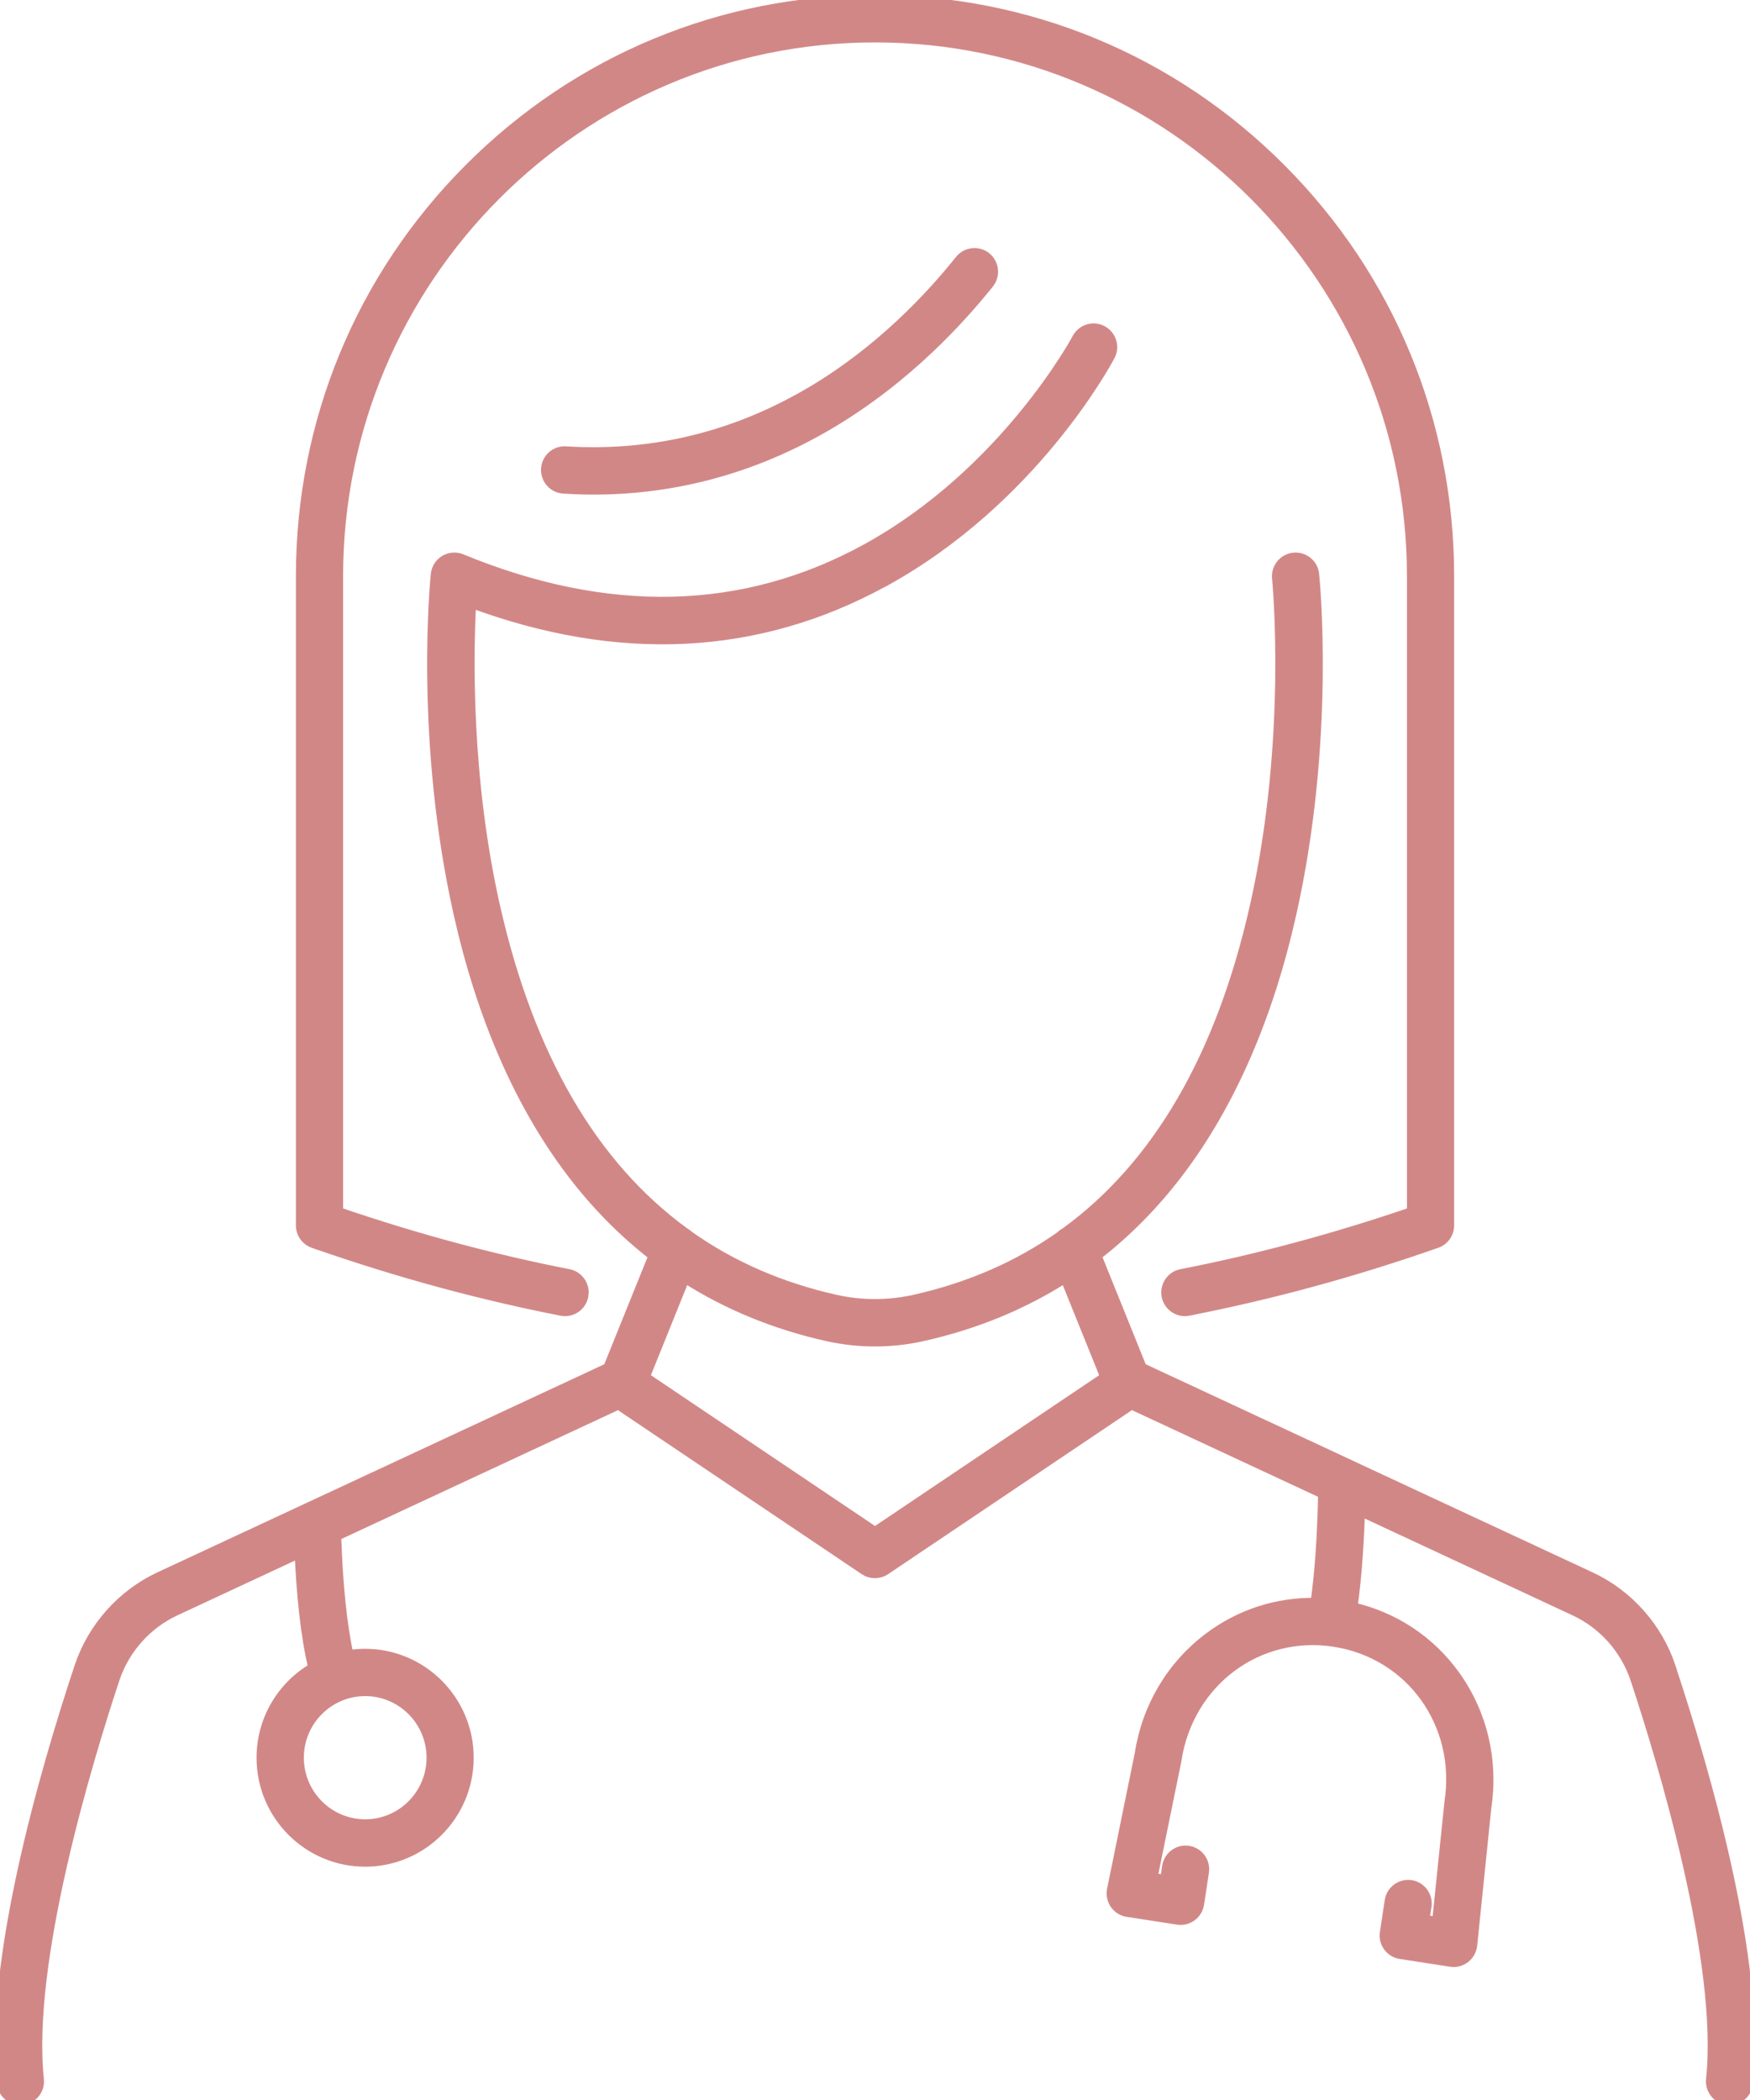
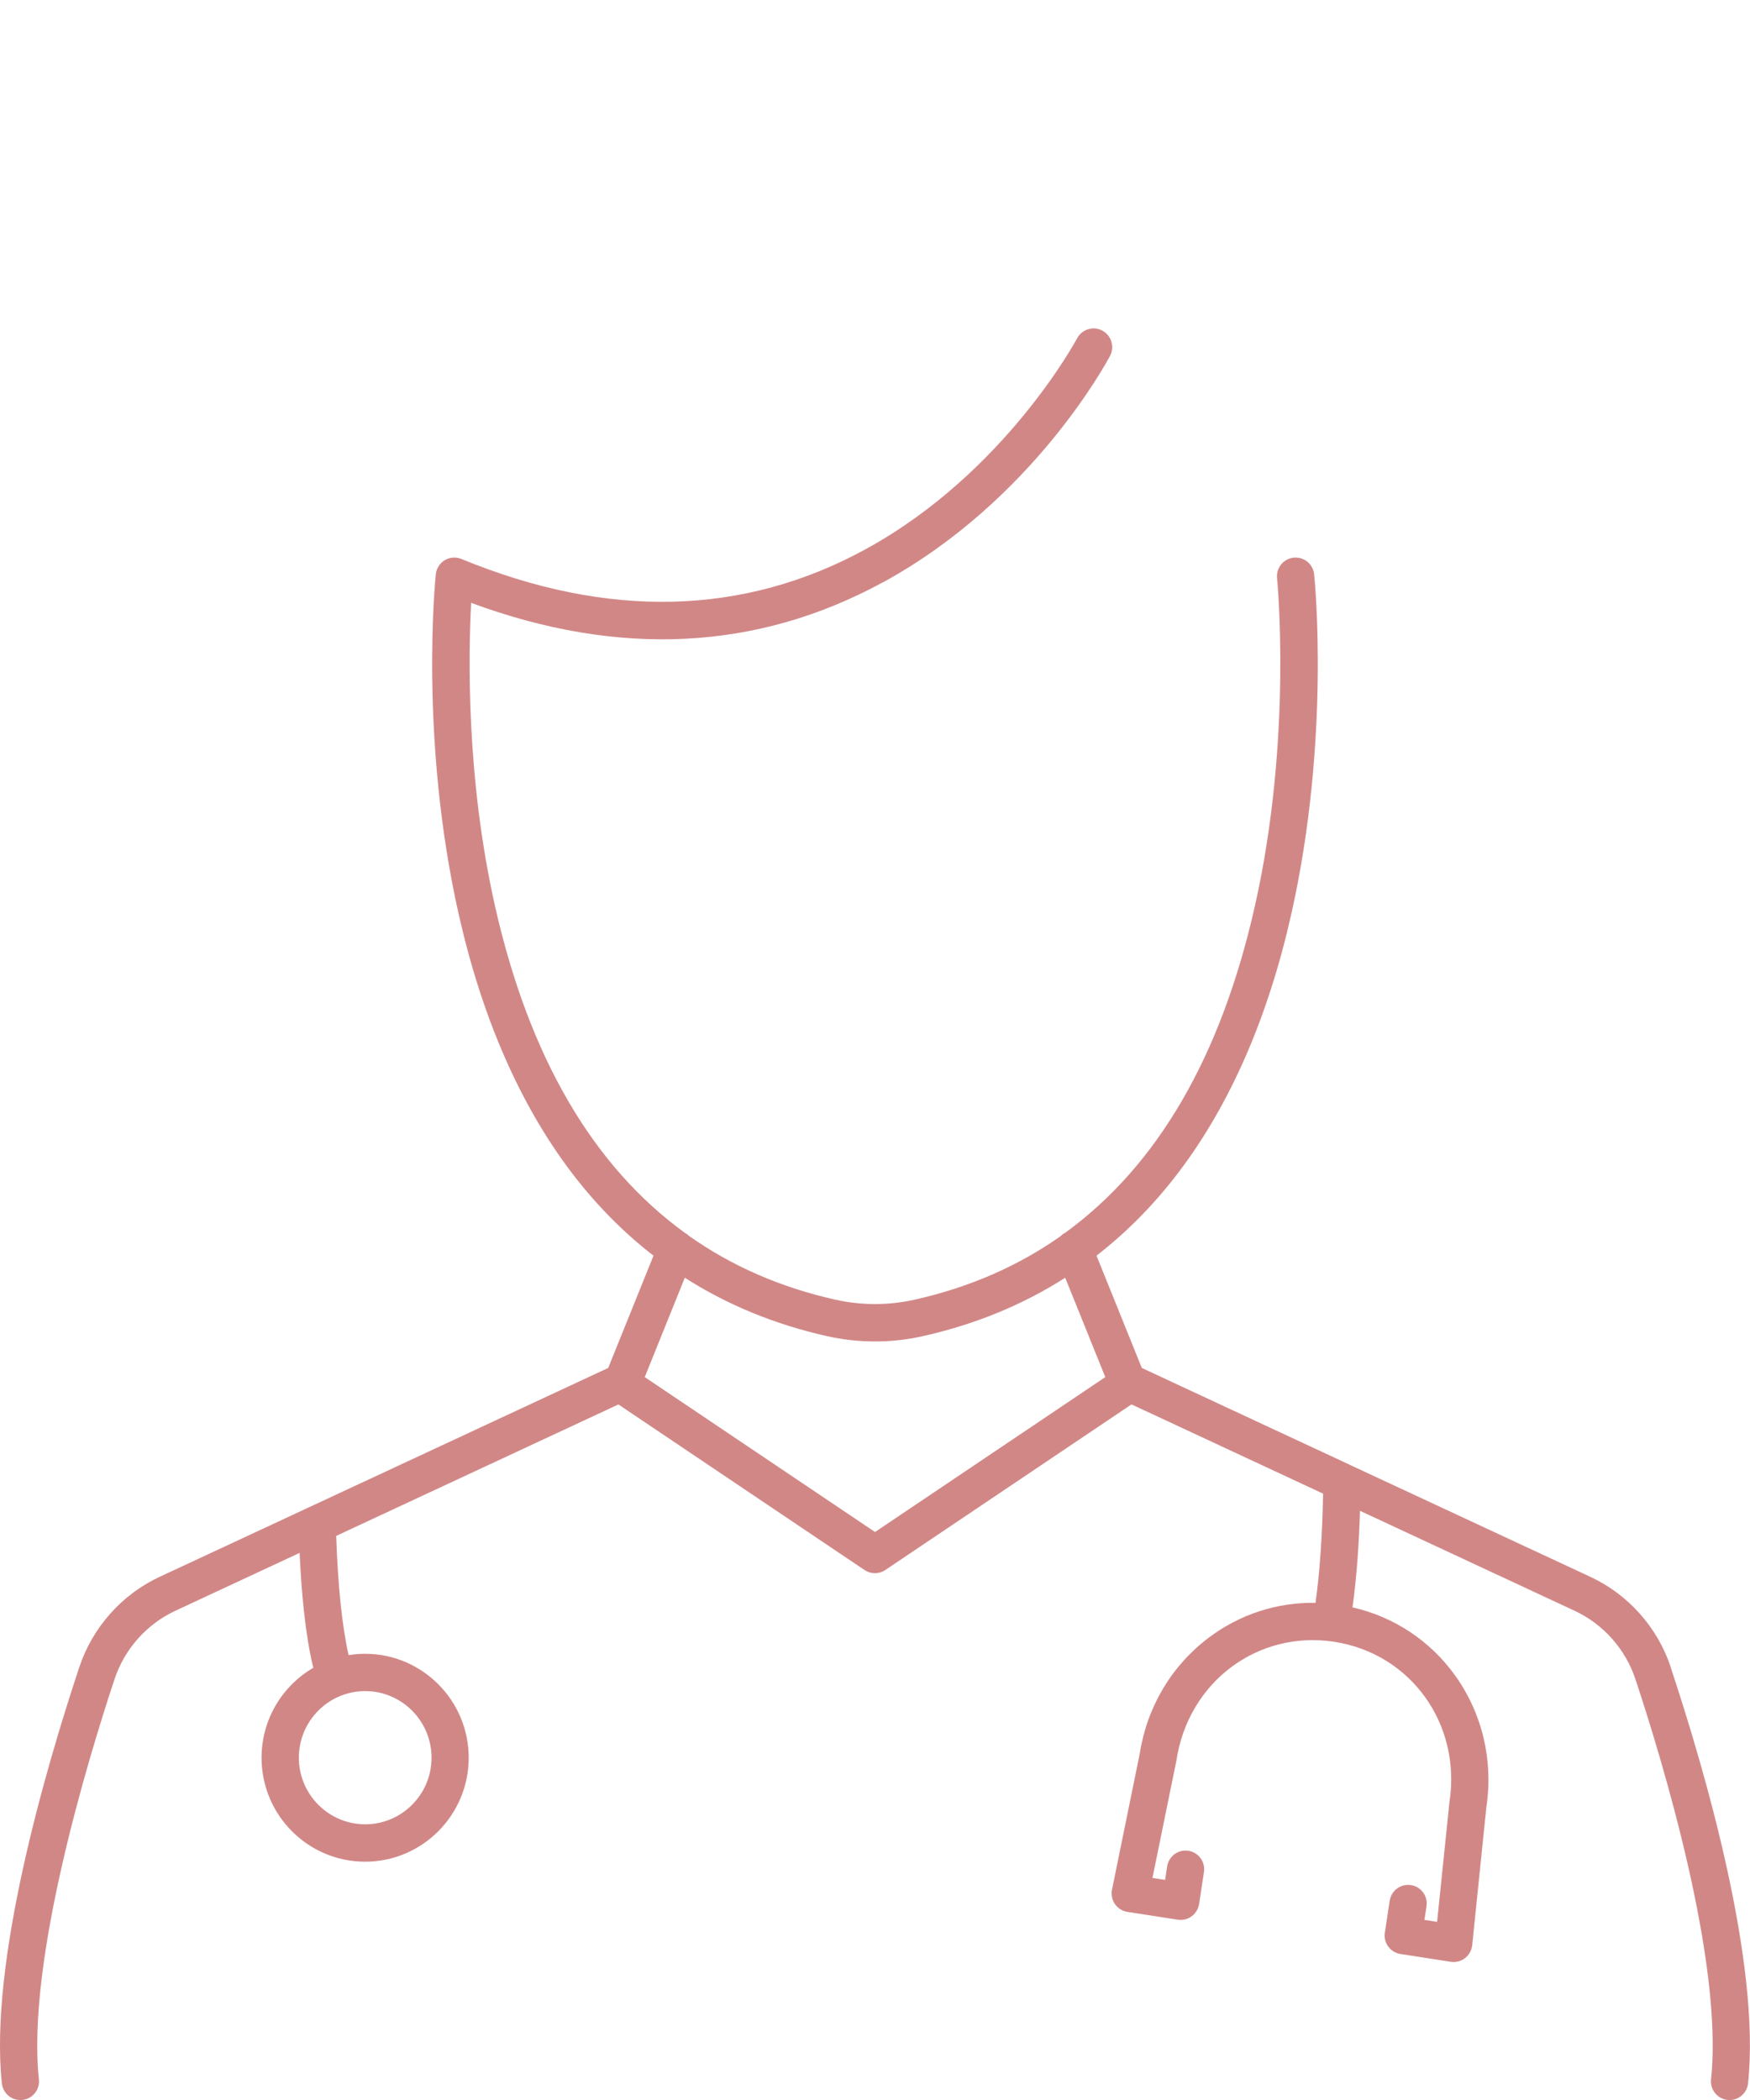
<svg xmlns="http://www.w3.org/2000/svg" width="35" height="42" viewBox="0 0 35 42" fill="none">
  <g clip-path="url(#clip0_5009_7901)">
-     <path d="M19.16 5.169C19.306 4.987 19.572 4.958 19.754 5.104C19.936 5.251 19.964 5.518 19.818 5.7C19.118 6.575 17.944 7.805 16.332 8.688V8.689C16.325 8.693 16.315 8.698 16.31 8.7C14.918 9.458 13.427 9.842 11.869 9.842C11.669 9.842 11.469 9.835 11.267 9.822C11.033 9.808 10.857 9.606 10.871 9.373C10.886 9.141 11.084 8.962 11.317 8.977H11.318C12.941 9.078 14.492 8.731 15.926 7.945L15.946 7.935L16.22 7.778C17.56 6.979 18.551 5.931 19.16 5.169Z" fill="#D28787" stroke="#D28787" stroke-width="0.1" />
-     <path d="M17.499 -0.05C20.581 -0.05 23.477 1.154 25.655 3.34C27.834 5.526 29.033 8.433 29.033 11.524V24.508C29.033 24.688 28.92 24.849 28.75 24.908C27.098 25.488 25.425 25.943 23.778 26.264L23.779 26.265C23.751 26.27 23.724 26.273 23.697 26.273C23.499 26.272 23.323 26.132 23.283 25.93C23.239 25.701 23.388 25.477 23.617 25.433C25.13 25.138 26.666 24.725 28.189 24.205V11.524C28.189 5.61 23.394 0.798 17.501 0.798C11.607 0.798 6.813 5.609 6.812 11.524V24.205C8.335 24.725 9.871 25.138 11.382 25.433C11.582 25.472 11.721 25.647 11.724 25.844L11.716 25.93C11.671 26.159 11.45 26.309 11.221 26.265C9.599 25.948 7.949 25.5 6.317 24.931V24.932L6.251 24.908C6.081 24.849 5.968 24.688 5.968 24.508V11.524C5.968 8.433 7.167 5.526 9.345 3.34C11.523 1.154 14.417 -0.05 17.499 -0.05Z" fill="#D28787" stroke="#D28787" stroke-width="0.1" />
    <mask id="path-3-outside-1_5009_7901" maskUnits="userSpaceOnUse" x="-1" y="5.568" width="37" height="37" fill="black">
      <rect fill="white" x="-1" y="5.568" width="37" height="37" />
-       <path d="M33.416 33.345C33.152 32.55 32.567 31.891 31.81 31.538L26.997 29.297C26.993 29.295 26.989 29.293 26.986 29.291L22.836 27.359L21.93 25.113C22.541 24.64 23.093 24.079 23.583 23.431C24.608 22.075 25.363 20.343 25.826 18.281C26.609 14.801 26.297 11.62 26.283 11.487C26.262 11.281 26.079 11.132 25.874 11.153C25.669 11.174 25.52 11.358 25.541 11.563C25.544 11.595 25.855 14.771 25.095 18.133C24.418 21.134 23.148 23.314 21.307 24.653C21.271 24.672 21.239 24.695 21.212 24.723C20.358 25.325 19.383 25.749 18.29 25.994C17.773 26.11 17.227 26.11 16.71 25.994C15.615 25.749 14.639 25.324 13.784 24.721C13.758 24.696 13.729 24.674 13.696 24.656C11.853 23.317 10.582 21.136 9.903 18.134C9.32 15.552 9.368 13.081 9.423 12.057C12.379 13.152 15.148 13.014 17.658 11.646C17.665 11.643 17.672 11.639 17.679 11.636C20.657 10.003 22.139 7.234 22.201 7.117C22.297 6.934 22.227 6.709 22.046 6.612C21.864 6.515 21.639 6.585 21.542 6.767C21.528 6.794 20.104 9.446 17.34 10.969C17.334 10.972 17.327 10.976 17.32 10.98C14.877 12.319 12.155 12.385 9.228 11.179C9.119 11.134 8.996 11.144 8.895 11.204C8.794 11.264 8.728 11.37 8.716 11.487C8.702 11.62 8.39 14.801 9.173 18.281C9.637 20.343 10.392 22.076 11.417 23.432C11.907 24.08 12.459 24.641 13.07 25.114L12.164 27.359L3.19 31.538C2.434 31.891 1.849 32.55 1.585 33.346C0.897 35.419 -0.218 39.258 0.037 41.667C0.058 41.859 0.219 42.001 0.407 42.001C0.421 42.001 0.434 42.001 0.447 41.999C0.652 41.977 0.8 41.793 0.778 41.588C0.528 39.236 1.753 35.206 2.291 33.582C2.491 32.981 2.933 32.484 3.504 32.217L5.992 31.058C6.027 31.827 6.104 32.696 6.266 33.356C5.647 33.716 5.231 34.388 5.231 35.155C5.231 36.302 6.16 37.234 7.303 37.234C8.445 37.234 9.374 36.301 9.374 35.155C9.374 34.009 8.445 33.076 7.303 33.076C7.19 33.076 7.08 33.085 6.972 33.103C6.844 32.539 6.757 31.715 6.724 30.718L12.368 28.089L17.287 31.398C17.287 31.398 17.289 31.399 17.289 31.399L17.292 31.401C17.292 31.401 17.296 31.403 17.298 31.404C17.31 31.412 17.323 31.419 17.335 31.426C17.341 31.428 17.346 31.431 17.352 31.433C17.362 31.438 17.372 31.441 17.382 31.445C17.389 31.447 17.395 31.449 17.402 31.451C17.412 31.453 17.421 31.456 17.432 31.457C17.438 31.458 17.444 31.459 17.451 31.46C17.466 31.462 17.48 31.463 17.496 31.464C17.497 31.464 17.498 31.464 17.499 31.464C17.5 31.464 17.502 31.464 17.503 31.464C17.518 31.464 17.533 31.462 17.548 31.46C17.555 31.459 17.561 31.459 17.566 31.457C17.577 31.455 17.587 31.453 17.597 31.45C17.603 31.448 17.61 31.446 17.616 31.444C17.627 31.441 17.637 31.437 17.646 31.433C17.652 31.43 17.657 31.428 17.663 31.425C17.676 31.419 17.688 31.412 17.701 31.404C17.703 31.403 17.704 31.402 17.706 31.4L17.709 31.398C17.709 31.398 17.71 31.397 17.711 31.397L22.63 28.088L26.462 29.873C26.446 30.72 26.394 31.464 26.31 32.057C25.542 32.045 24.799 32.284 24.177 32.752C23.431 33.313 22.94 34.138 22.794 35.077L22.24 37.794C22.22 37.894 22.241 37.998 22.299 38.082C22.357 38.166 22.448 38.223 22.548 38.238L23.556 38.394C23.654 38.409 23.754 38.384 23.834 38.325C23.913 38.267 23.966 38.179 23.982 38.081L24.079 37.442C24.111 37.238 23.971 37.047 23.768 37.016C23.564 36.984 23.375 37.124 23.343 37.328L23.302 37.598L23.049 37.559L23.527 35.218C23.528 35.212 23.529 35.206 23.53 35.2C23.769 33.639 25.155 32.6 26.686 32.836C28.217 33.072 29.229 34.48 28.989 36.042C28.988 36.048 28.988 36.054 28.987 36.06L28.742 38.437L28.489 38.398L28.53 38.128C28.562 37.924 28.422 37.733 28.219 37.702C28.015 37.671 27.826 37.811 27.794 38.014L27.697 38.653C27.682 38.752 27.706 38.851 27.765 38.931C27.823 39.011 27.911 39.065 28.009 39.08L29.017 39.236C29.035 39.239 29.054 39.24 29.073 39.24C29.155 39.24 29.235 39.213 29.301 39.162C29.381 39.099 29.433 39.007 29.444 38.905L29.727 36.147C29.869 35.208 29.647 34.272 29.104 33.512C28.604 32.814 27.881 32.337 27.05 32.147C27.139 31.517 27.181 30.821 27.2 30.216L31.495 32.217C32.066 32.483 32.508 32.981 32.708 33.582C33.246 35.206 34.471 39.236 34.221 41.588C34.199 41.793 34.347 41.977 34.552 41.999C34.565 42.001 34.578 42.001 34.591 42.001C34.78 42.001 34.941 41.859 34.961 41.667C35.217 39.258 34.102 35.42 33.414 33.346L33.416 33.345ZM8.631 35.154C8.631 35.889 8.035 36.486 7.304 36.486C6.572 36.486 5.977 35.888 5.977 35.154C5.977 34.42 6.572 33.822 7.304 33.822C8.035 33.822 8.631 34.42 8.631 35.154ZM17.5 30.64L12.895 27.542L13.696 25.555C14.549 26.1 15.502 26.491 16.549 26.725C16.86 26.794 17.18 26.829 17.5 26.829C17.821 26.829 18.141 26.794 18.452 26.724C19.499 26.49 20.452 26.099 21.304 25.555L22.106 27.542L17.501 30.64H17.5Z" />
    </mask>
    <path d="M33.416 33.345C33.152 32.55 32.567 31.891 31.81 31.538L26.997 29.297C26.993 29.295 26.989 29.293 26.986 29.291L22.836 27.359L21.93 25.113C22.541 24.64 23.093 24.079 23.583 23.431C24.608 22.075 25.363 20.343 25.826 18.281C26.609 14.801 26.297 11.62 26.283 11.487C26.262 11.281 26.079 11.132 25.874 11.153C25.669 11.174 25.52 11.358 25.541 11.563C25.544 11.595 25.855 14.771 25.095 18.133C24.418 21.134 23.148 23.314 21.307 24.653C21.271 24.672 21.239 24.695 21.212 24.723C20.358 25.325 19.383 25.749 18.29 25.994C17.773 26.11 17.227 26.11 16.71 25.994C15.615 25.749 14.639 25.324 13.784 24.721C13.758 24.696 13.729 24.674 13.696 24.656C11.853 23.317 10.582 21.136 9.903 18.134C9.32 15.552 9.368 13.081 9.423 12.057C12.379 13.152 15.148 13.014 17.658 11.646C17.665 11.643 17.672 11.639 17.679 11.636C20.657 10.003 22.139 7.234 22.201 7.117C22.297 6.934 22.227 6.709 22.046 6.612C21.864 6.515 21.639 6.585 21.542 6.767C21.528 6.794 20.104 9.446 17.34 10.969C17.334 10.972 17.327 10.976 17.32 10.98C14.877 12.319 12.155 12.385 9.228 11.179C9.119 11.134 8.996 11.144 8.895 11.204C8.794 11.264 8.728 11.37 8.716 11.487C8.702 11.62 8.39 14.801 9.173 18.281C9.637 20.343 10.392 22.076 11.417 23.432C11.907 24.08 12.459 24.641 13.07 25.114L12.164 27.359L3.19 31.538C2.434 31.891 1.849 32.55 1.585 33.346C0.897 35.419 -0.218 39.258 0.037 41.667C0.058 41.859 0.219 42.001 0.407 42.001C0.421 42.001 0.434 42.001 0.447 41.999C0.652 41.977 0.8 41.793 0.778 41.588C0.528 39.236 1.753 35.206 2.291 33.582C2.491 32.981 2.933 32.484 3.504 32.217L5.992 31.058C6.027 31.827 6.104 32.696 6.266 33.356C5.647 33.716 5.231 34.388 5.231 35.155C5.231 36.302 6.16 37.234 7.303 37.234C8.445 37.234 9.374 36.301 9.374 35.155C9.374 34.009 8.445 33.076 7.303 33.076C7.19 33.076 7.08 33.085 6.972 33.103C6.844 32.539 6.757 31.715 6.724 30.718L12.368 28.089L17.287 31.398C17.287 31.398 17.289 31.399 17.289 31.399L17.292 31.401C17.292 31.401 17.296 31.403 17.298 31.404C17.31 31.412 17.323 31.419 17.335 31.426C17.341 31.428 17.346 31.431 17.352 31.433C17.362 31.438 17.372 31.441 17.382 31.445C17.389 31.447 17.395 31.449 17.402 31.451C17.412 31.453 17.421 31.456 17.432 31.457C17.438 31.458 17.444 31.459 17.451 31.46C17.466 31.462 17.48 31.463 17.496 31.464C17.497 31.464 17.498 31.464 17.499 31.464C17.5 31.464 17.502 31.464 17.503 31.464C17.518 31.464 17.533 31.462 17.548 31.46C17.555 31.459 17.561 31.459 17.566 31.457C17.577 31.455 17.587 31.453 17.597 31.45C17.603 31.448 17.61 31.446 17.616 31.444C17.627 31.441 17.637 31.437 17.646 31.433C17.652 31.43 17.657 31.428 17.663 31.425C17.676 31.419 17.688 31.412 17.701 31.404C17.703 31.403 17.704 31.402 17.706 31.4L17.709 31.398C17.709 31.398 17.71 31.397 17.711 31.397L22.63 28.088L26.462 29.873C26.446 30.72 26.394 31.464 26.31 32.057C25.542 32.045 24.799 32.284 24.177 32.752C23.431 33.313 22.94 34.138 22.794 35.077L22.24 37.794C22.22 37.894 22.241 37.998 22.299 38.082C22.357 38.166 22.448 38.223 22.548 38.238L23.556 38.394C23.654 38.409 23.754 38.384 23.834 38.325C23.913 38.267 23.966 38.179 23.982 38.081L24.079 37.442C24.111 37.238 23.971 37.047 23.768 37.016C23.564 36.984 23.375 37.124 23.343 37.328L23.302 37.598L23.049 37.559L23.527 35.218C23.528 35.212 23.529 35.206 23.53 35.2C23.769 33.639 25.155 32.6 26.686 32.836C28.217 33.072 29.229 34.48 28.989 36.042C28.988 36.048 28.988 36.054 28.987 36.06L28.742 38.437L28.489 38.398L28.53 38.128C28.562 37.924 28.422 37.733 28.219 37.702C28.015 37.671 27.826 37.811 27.794 38.014L27.697 38.653C27.682 38.752 27.706 38.851 27.765 38.931C27.823 39.011 27.911 39.065 28.009 39.08L29.017 39.236C29.035 39.239 29.054 39.24 29.073 39.24C29.155 39.24 29.235 39.213 29.301 39.162C29.381 39.099 29.433 39.007 29.444 38.905L29.727 36.147C29.869 35.208 29.647 34.272 29.104 33.512C28.604 32.814 27.881 32.337 27.05 32.147C27.139 31.517 27.181 30.821 27.2 30.216L31.495 32.217C32.066 32.483 32.508 32.981 32.708 33.582C33.246 35.206 34.471 39.236 34.221 41.588C34.199 41.793 34.347 41.977 34.552 41.999C34.565 42.001 34.578 42.001 34.591 42.001C34.78 42.001 34.941 41.859 34.961 41.667C35.217 39.258 34.102 35.42 33.414 33.346L33.416 33.345ZM8.631 35.154C8.631 35.889 8.035 36.486 7.304 36.486C6.572 36.486 5.977 35.888 5.977 35.154C5.977 34.42 6.572 33.822 7.304 33.822C8.035 33.822 8.631 34.42 8.631 35.154ZM17.5 30.64L12.895 27.542L13.696 25.555C14.549 26.1 15.502 26.491 16.549 26.725C16.86 26.794 17.18 26.829 17.5 26.829C17.821 26.829 18.141 26.794 18.452 26.724C19.499 26.49 20.452 26.099 21.304 25.555L22.106 27.542L17.501 30.64H17.5Z" fill="#D28787" />
-     <path d="M33.416 33.345C33.152 32.55 32.567 31.891 31.81 31.538L26.997 29.297C26.993 29.295 26.989 29.293 26.986 29.291L22.836 27.359L21.93 25.113C22.541 24.64 23.093 24.079 23.583 23.431C24.608 22.075 25.363 20.343 25.826 18.281C26.609 14.801 26.297 11.62 26.283 11.487C26.262 11.281 26.079 11.132 25.874 11.153C25.669 11.174 25.52 11.358 25.541 11.563C25.544 11.595 25.855 14.771 25.095 18.133C24.418 21.134 23.148 23.314 21.307 24.653C21.271 24.672 21.239 24.695 21.212 24.723C20.358 25.325 19.383 25.749 18.29 25.994C17.773 26.11 17.227 26.11 16.71 25.994C15.615 25.749 14.639 25.324 13.784 24.721C13.758 24.696 13.729 24.674 13.696 24.656C11.853 23.317 10.582 21.136 9.903 18.134C9.32 15.552 9.368 13.081 9.423 12.057C12.379 13.152 15.148 13.014 17.658 11.646C17.665 11.643 17.672 11.639 17.679 11.636C20.657 10.003 22.139 7.234 22.201 7.117C22.297 6.934 22.227 6.709 22.046 6.612C21.864 6.515 21.639 6.585 21.542 6.767C21.528 6.794 20.104 9.446 17.34 10.969C17.334 10.972 17.327 10.976 17.32 10.98C14.877 12.319 12.155 12.385 9.228 11.179C9.119 11.134 8.996 11.144 8.895 11.204C8.794 11.264 8.728 11.37 8.716 11.487C8.702 11.62 8.39 14.801 9.173 18.281C9.637 20.343 10.392 22.076 11.417 23.432C11.907 24.08 12.459 24.641 13.07 25.114L12.164 27.359L3.19 31.538C2.434 31.891 1.849 32.55 1.585 33.346C0.897 35.419 -0.218 39.258 0.037 41.667C0.058 41.859 0.219 42.001 0.407 42.001C0.421 42.001 0.434 42.001 0.447 41.999C0.652 41.977 0.8 41.793 0.778 41.588C0.528 39.236 1.753 35.206 2.291 33.582C2.491 32.981 2.933 32.484 3.504 32.217L5.992 31.058C6.027 31.827 6.104 32.696 6.266 33.356C5.647 33.716 5.231 34.388 5.231 35.155C5.231 36.302 6.16 37.234 7.303 37.234C8.445 37.234 9.374 36.301 9.374 35.155C9.374 34.009 8.445 33.076 7.303 33.076C7.19 33.076 7.08 33.085 6.972 33.103C6.844 32.539 6.757 31.715 6.724 30.718L12.368 28.089L17.287 31.398C17.287 31.398 17.289 31.399 17.289 31.399L17.292 31.401C17.292 31.401 17.296 31.403 17.298 31.404C17.31 31.412 17.323 31.419 17.335 31.426C17.341 31.428 17.346 31.431 17.352 31.433C17.362 31.438 17.372 31.441 17.382 31.445C17.389 31.447 17.395 31.449 17.402 31.451C17.412 31.453 17.421 31.456 17.432 31.457C17.438 31.458 17.444 31.459 17.451 31.46C17.466 31.462 17.48 31.463 17.496 31.464C17.497 31.464 17.498 31.464 17.499 31.464C17.5 31.464 17.502 31.464 17.503 31.464C17.518 31.464 17.533 31.462 17.548 31.46C17.555 31.459 17.561 31.459 17.566 31.457C17.577 31.455 17.587 31.453 17.597 31.45C17.603 31.448 17.61 31.446 17.616 31.444C17.627 31.441 17.637 31.437 17.646 31.433C17.652 31.43 17.657 31.428 17.663 31.425C17.676 31.419 17.688 31.412 17.701 31.404C17.703 31.403 17.704 31.402 17.706 31.4L17.709 31.398C17.709 31.398 17.71 31.397 17.711 31.397L22.63 28.088L26.462 29.873C26.446 30.72 26.394 31.464 26.31 32.057C25.542 32.045 24.799 32.284 24.177 32.752C23.431 33.313 22.94 34.138 22.794 35.077L22.24 37.794C22.22 37.894 22.241 37.998 22.299 38.082C22.357 38.166 22.448 38.223 22.548 38.238L23.556 38.394C23.654 38.409 23.754 38.384 23.834 38.325C23.913 38.267 23.966 38.179 23.982 38.081L24.079 37.442C24.111 37.238 23.971 37.047 23.768 37.016C23.564 36.984 23.375 37.124 23.343 37.328L23.302 37.598L23.049 37.559L23.527 35.218C23.528 35.212 23.529 35.206 23.53 35.2C23.769 33.639 25.155 32.6 26.686 32.836C28.217 33.072 29.229 34.48 28.989 36.042C28.988 36.048 28.988 36.054 28.987 36.06L28.742 38.437L28.489 38.398L28.53 38.128C28.562 37.924 28.422 37.733 28.219 37.702C28.015 37.671 27.826 37.811 27.794 38.014L27.697 38.653C27.682 38.752 27.706 38.851 27.765 38.931C27.823 39.011 27.911 39.065 28.009 39.08L29.017 39.236C29.035 39.239 29.054 39.24 29.073 39.24C29.155 39.24 29.235 39.213 29.301 39.162C29.381 39.099 29.433 39.007 29.444 38.905L29.727 36.147C29.869 35.208 29.647 34.272 29.104 33.512C28.604 32.814 27.881 32.337 27.05 32.147C27.139 31.517 27.181 30.821 27.2 30.216L31.495 32.217C32.066 32.483 32.508 32.981 32.708 33.582C33.246 35.206 34.471 39.236 34.221 41.588C34.199 41.793 34.347 41.977 34.552 41.999C34.565 42.001 34.578 42.001 34.591 42.001C34.78 42.001 34.941 41.859 34.961 41.667C35.217 39.258 34.102 35.42 33.414 33.346L33.416 33.345ZM8.631 35.154C8.631 35.889 8.035 36.486 7.304 36.486C6.572 36.486 5.977 35.888 5.977 35.154C5.977 34.42 6.572 33.822 7.304 33.822C8.035 33.822 8.631 34.42 8.631 35.154ZM17.5 30.64L12.895 27.542L13.696 25.555C14.549 26.1 15.502 26.491 16.549 26.725C16.86 26.794 17.18 26.829 17.5 26.829C17.821 26.829 18.141 26.794 18.452 26.724C19.499 26.49 20.452 26.099 21.304 25.555L22.106 27.542L17.501 30.64H17.5Z" stroke="#D28787" stroke-width="0.2" mask="url(#path-3-outside-1_5009_7901)" />
  </g>
  <defs>
    <clipPath id="clip0_5009_7901">
      <rect width="35" height="42" fill="white" />
    </clipPath>
  </defs>
</svg>